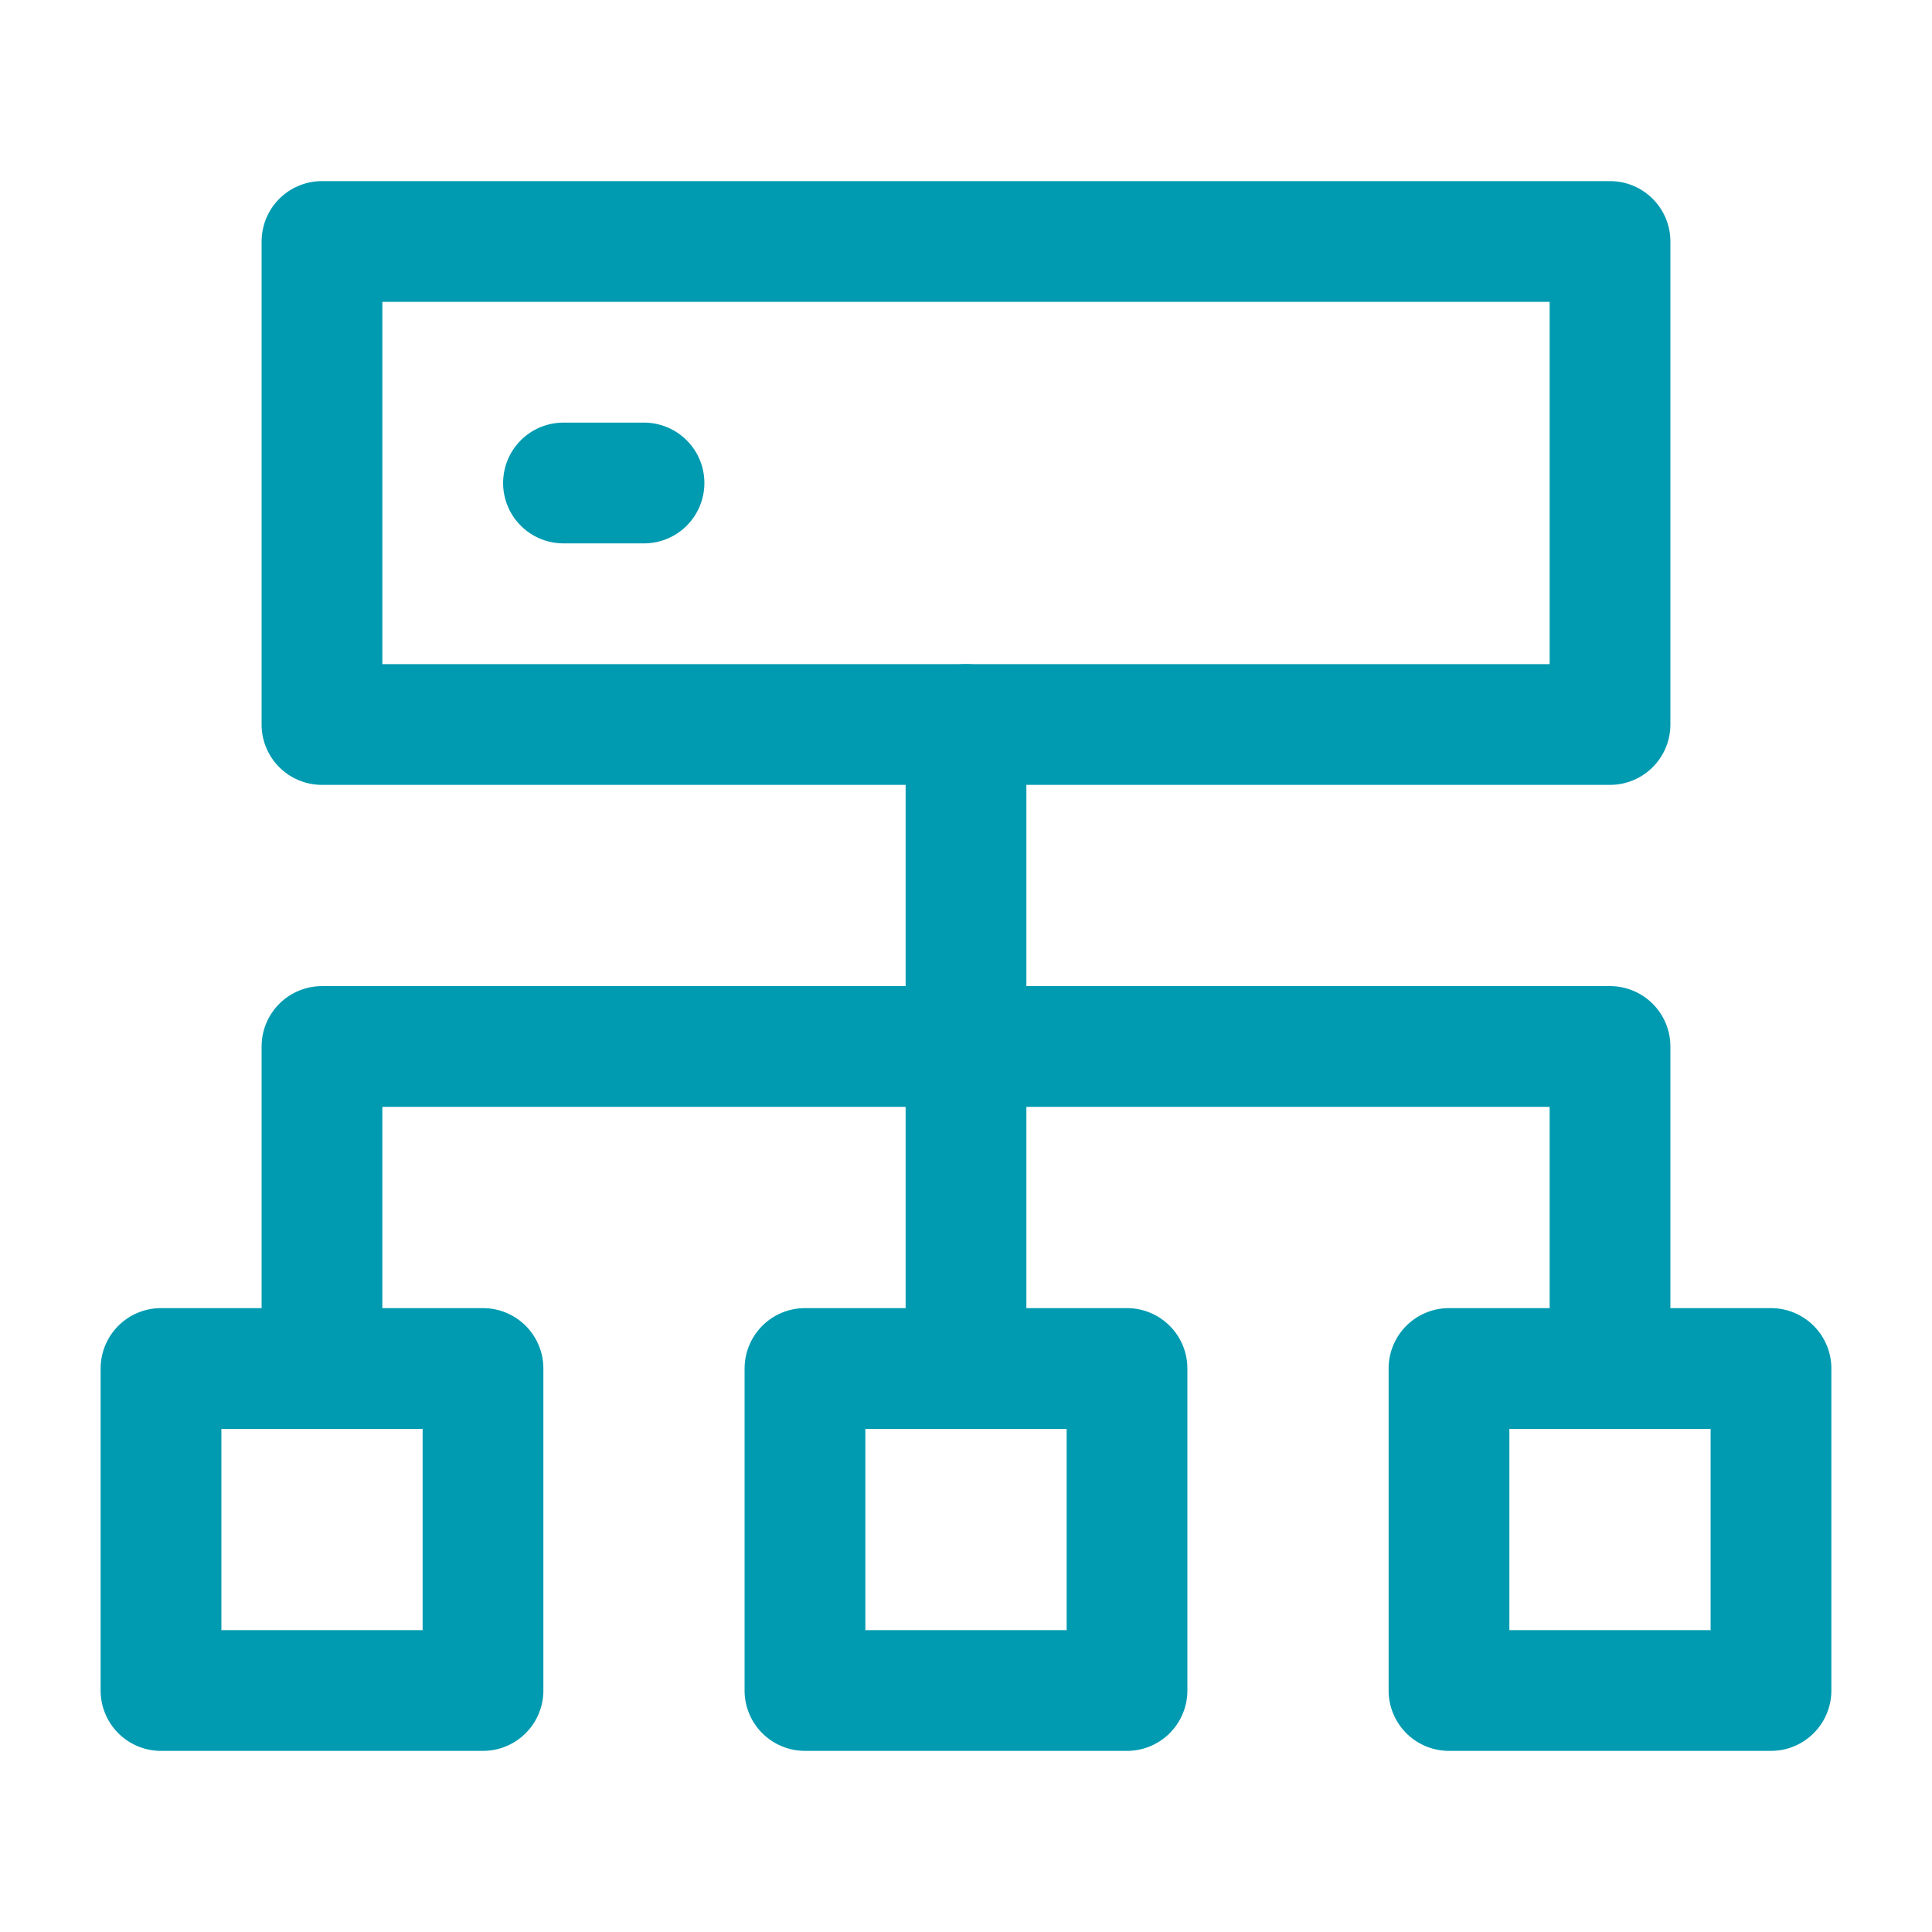
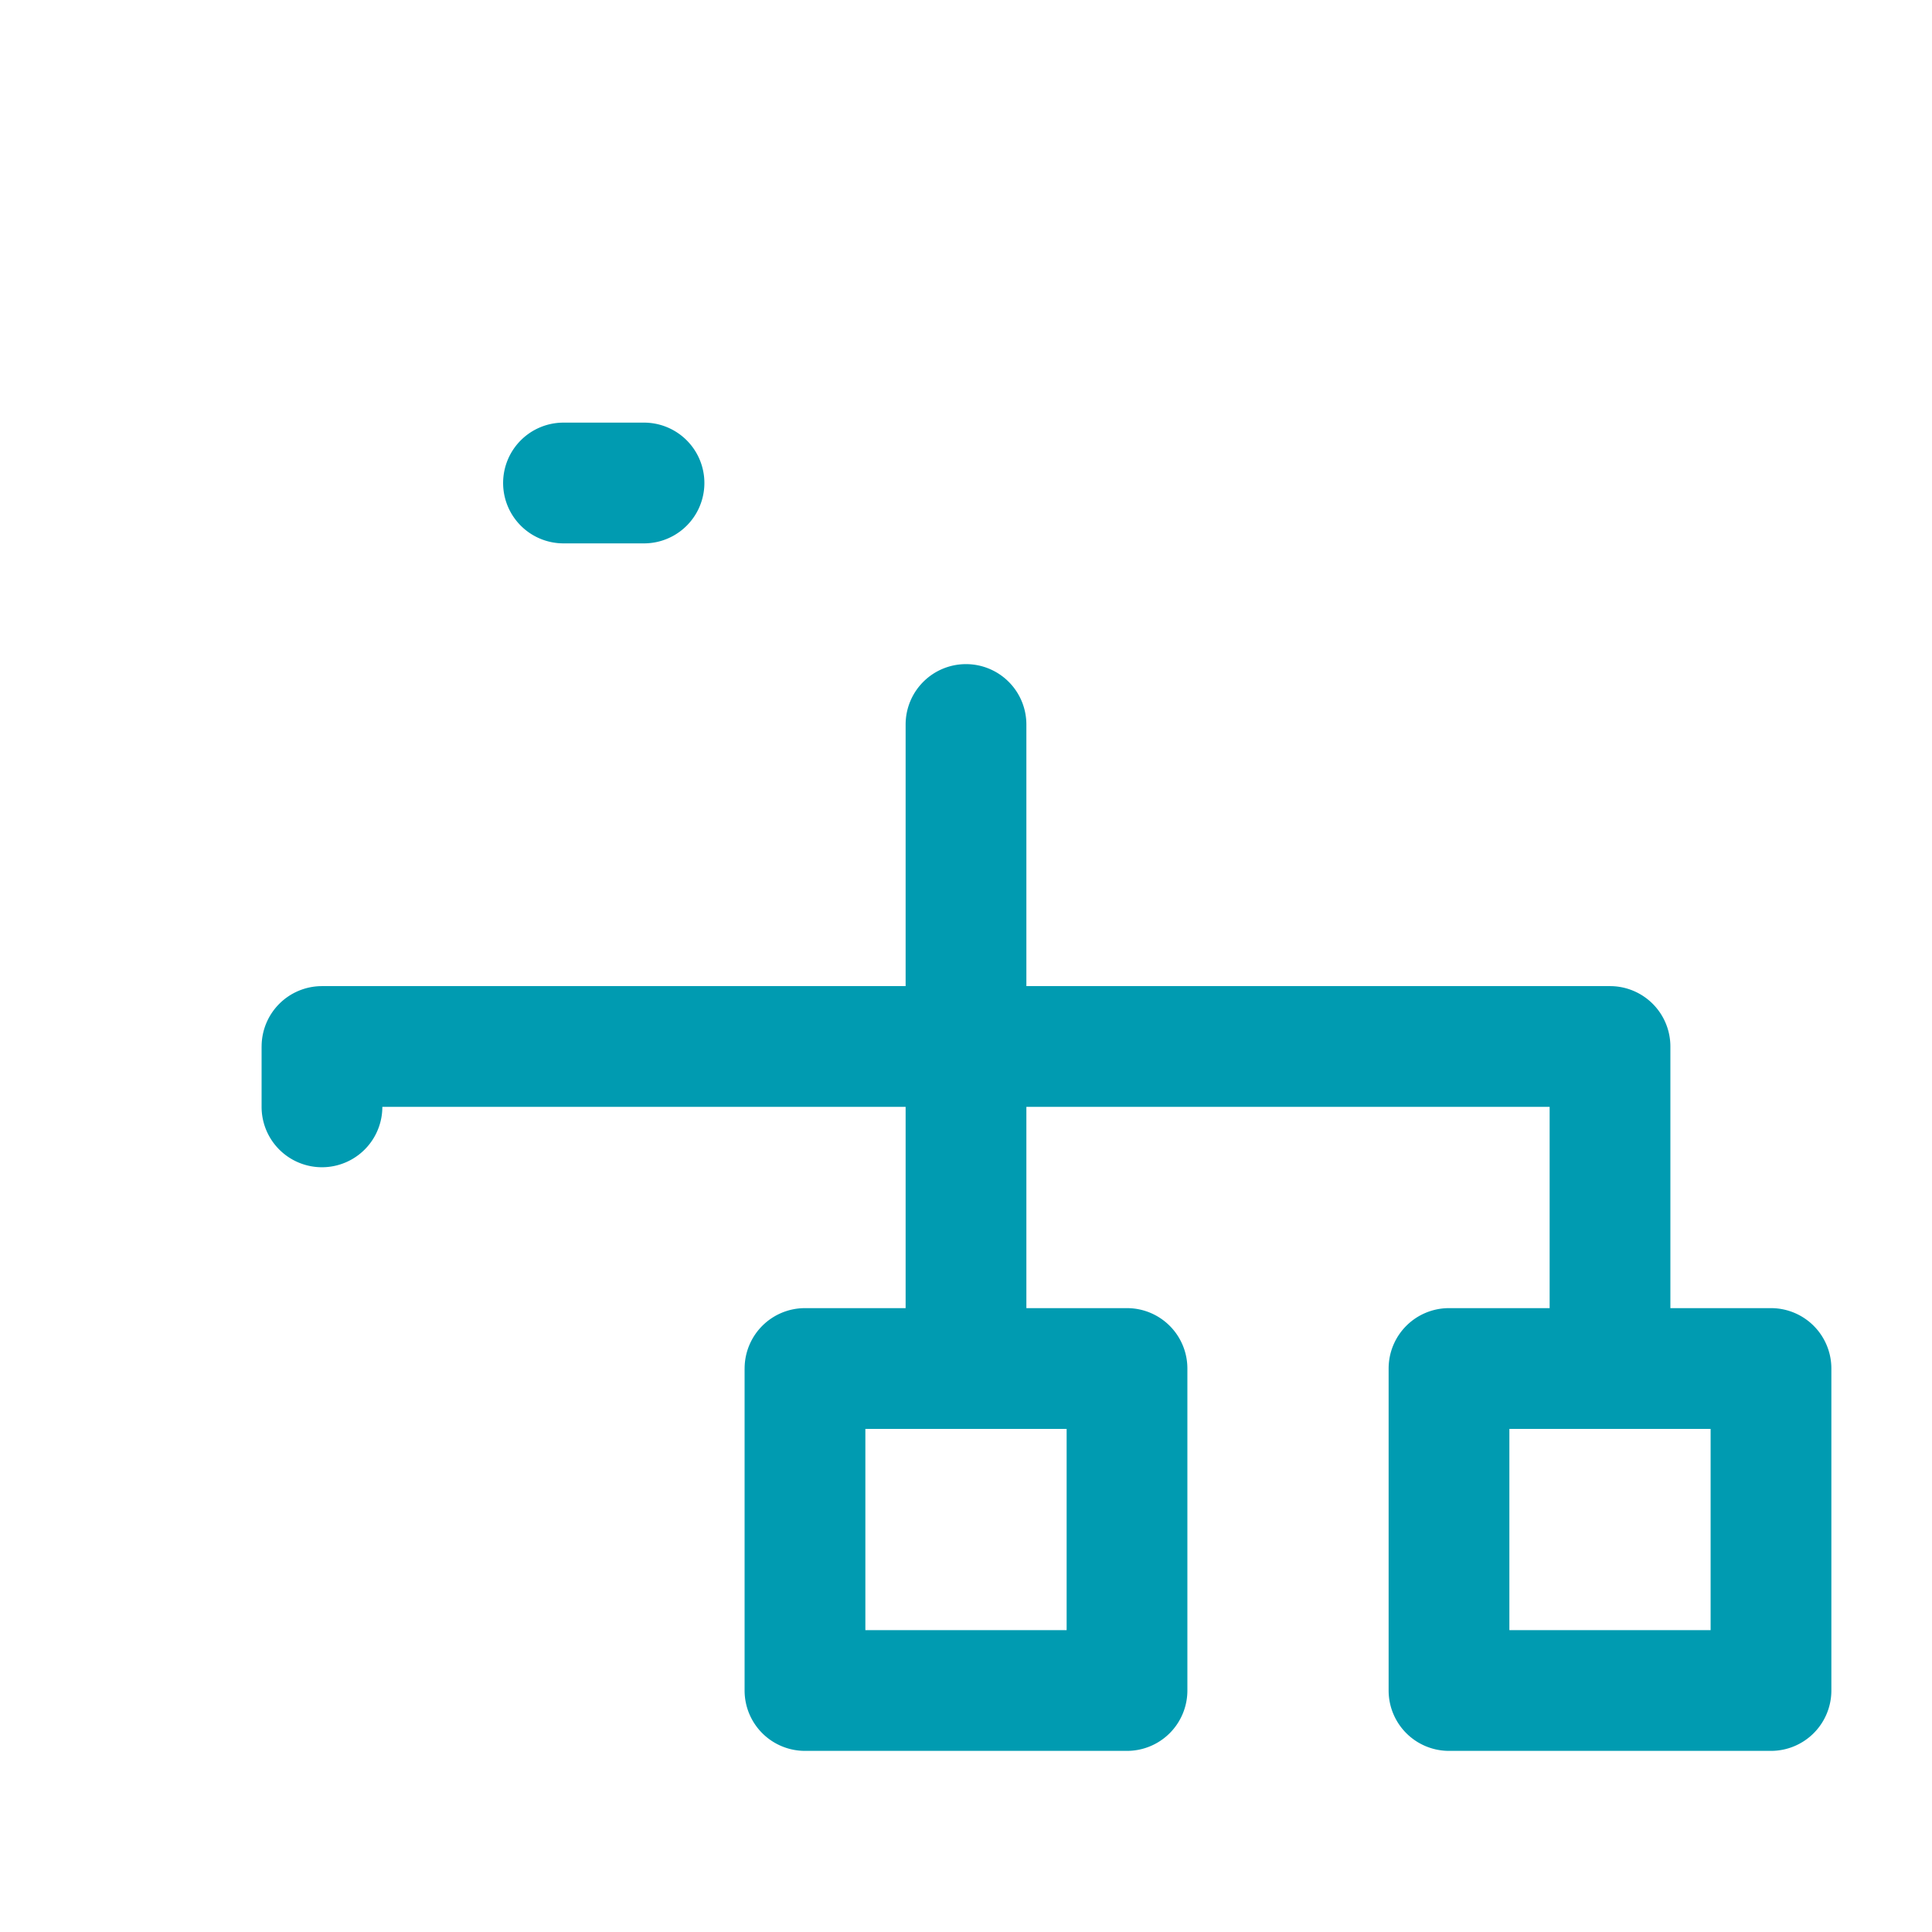
<svg xmlns="http://www.w3.org/2000/svg" width="80" height="80" fill="none" viewBox="0 0 80 80">
-   <path fill="#009BB1" fill-rule="evenodd" d="M4.167 56.667a2.5 2.5 0 0 1 2.5-2.5H20a2.5 2.5 0 0 1 2.5 2.5V70a2.5 2.5 0 0 1-2.5 2.5H6.666a2.5 2.5 0 0 1-2.5-2.5V56.667Zm5 2.5V67.5H17.5v-8.333H9.166ZM10.833 10a2.5 2.5 0 0 1 2.5-2.5h53.334a2.5 2.5 0 0 1 2.5 2.5v20a2.5 2.5 0 0 1-2.5 2.5H13.332a2.5 2.5 0 0 1-2.5-2.5V10Zm5 2.5v15h48.334v-15H15.832Z" clip-rule="evenodd" />
  <path fill="#009BB1" fill-rule="evenodd" d="M40 27.5a2.5 2.5 0 0 1 2.5 2.5v26.667a2.5 2.5 0 1 1-5 0V30a2.5 2.5 0 0 1 2.5-2.5Z" clip-rule="evenodd" />
-   <path fill="#009BB1" fill-rule="evenodd" d="M10.833 43.333a2.5 2.5 0 0 1 2.5-2.5h53.334a2.5 2.5 0 0 1 2.5 2.5v13.334a2.5 2.5 0 0 1-5 0V45.833H15.832v10.834a2.5 2.5 0 0 1-5 0V43.333Z" clip-rule="evenodd" />
+   <path fill="#009BB1" fill-rule="evenodd" d="M10.833 43.333a2.5 2.5 0 0 1 2.5-2.5h53.334a2.5 2.5 0 0 1 2.5 2.5v13.334a2.5 2.5 0 0 1-5 0V45.833H15.832a2.5 2.5 0 0 1-5 0V43.333Z" clip-rule="evenodd" />
  <path fill="#009BB1" fill-rule="evenodd" d="M57.5 56.667a2.5 2.5 0 0 1 2.5-2.5h13.333a2.5 2.5 0 0 1 2.5 2.5V70a2.5 2.5 0 0 1-2.5 2.5H60a2.5 2.5 0 0 1-2.5-2.5V56.667Zm5 2.5V67.5h8.333v-8.333H62.5Zm-31.667-2.5a2.5 2.5 0 0 1 2.5-2.5h13.334a2.5 2.5 0 0 1 2.5 2.5V70a2.5 2.5 0 0 1-2.5 2.5H33.332a2.5 2.5 0 0 1-2.5-2.5V56.667Zm5 2.5V67.5h8.334v-8.333h-8.334ZM20.833 20a2.5 2.5 0 0 1 2.5-2.5h3.334a2.5 2.5 0 0 1 0 5h-3.334a2.5 2.5 0 0 1-2.5-2.5Z" clip-rule="evenodd" />
</svg>